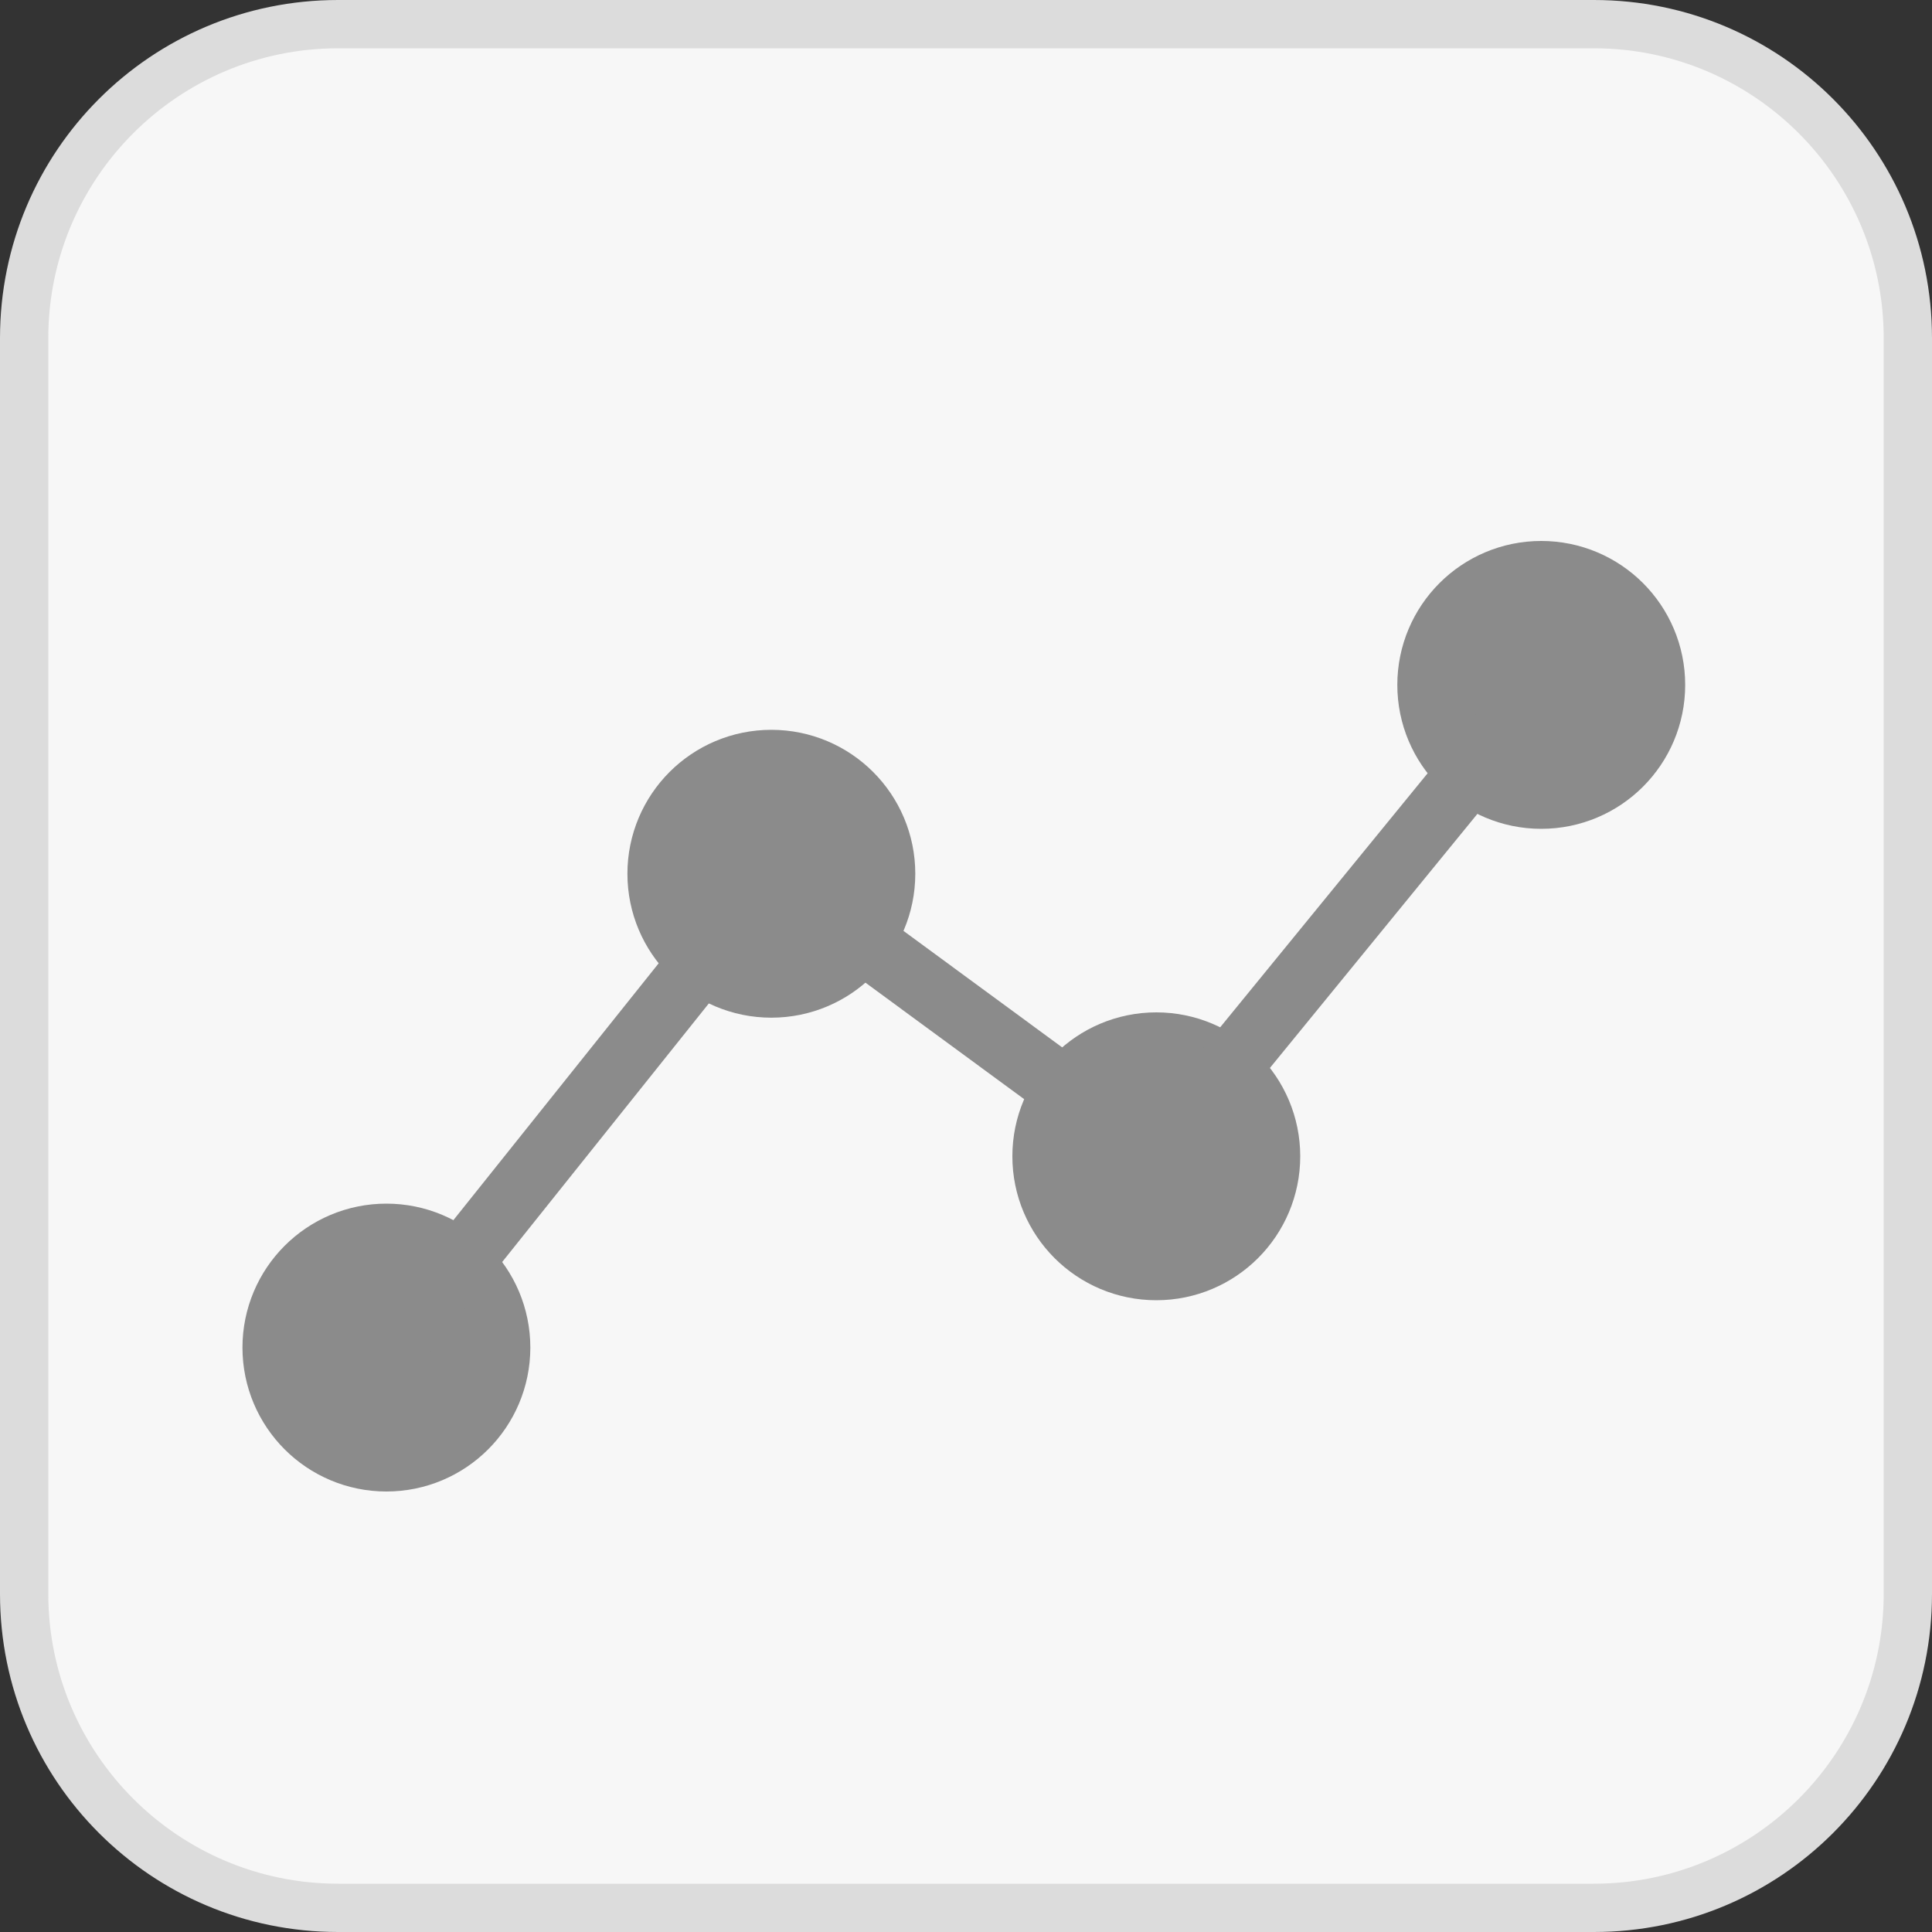
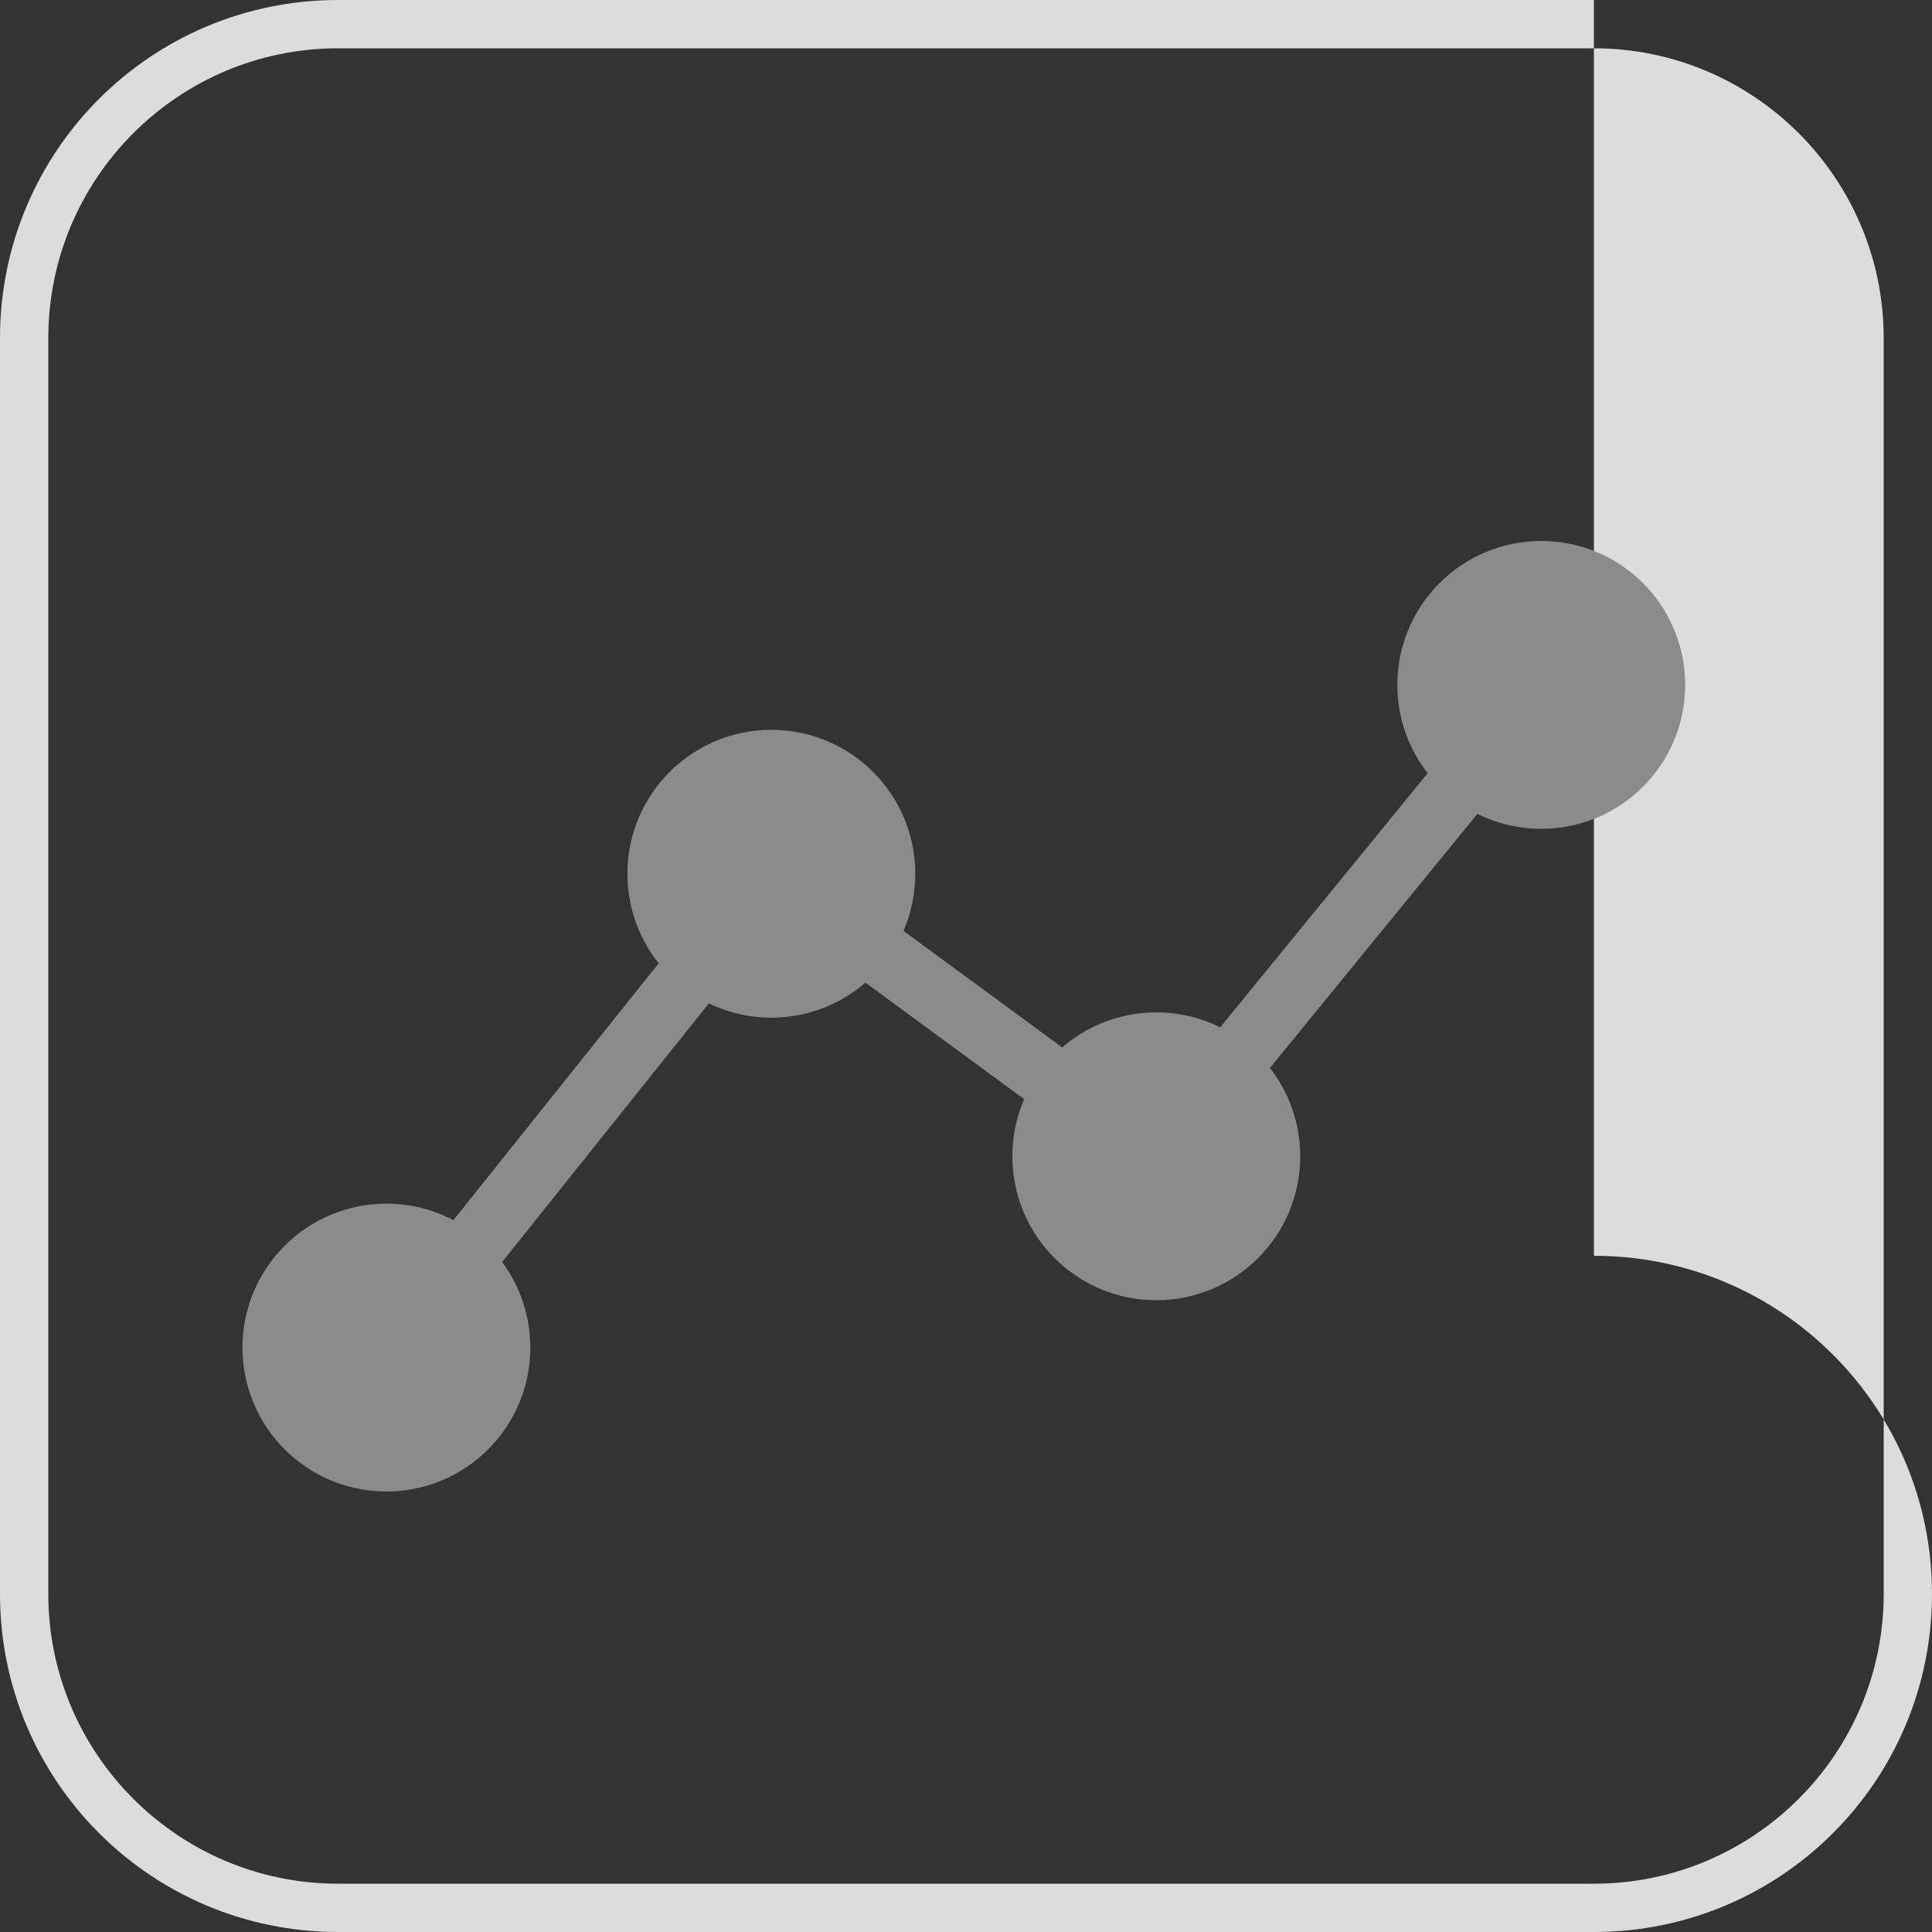
<svg xmlns="http://www.w3.org/2000/svg" id="Ebene_2" viewBox="0 0 40 40">
  <rect x="0" y="0" width="40" height="40" fill="#333333" stroke="none" />
  <defs>
    <style>.cls-1{fill:#dcdcdc;}.cls-1,.cls-2{stroke-width:0px;}.cls-2{fill:#f7f7f7;}.cls-3{fill:none;stroke-width:1.33px;}.cls-3,.cls-4{stroke:#8b8b8b;stroke-miterlimit:10;}.cls-4{fill:#8b8b8b;stroke-width:3px;}</style>
  </defs>
  <g id="Inhalt">
-     <rect class="cls-2" x=".5" y=".5" width="39" height="39" rx="6.5" ry="6.5" />
-     <path class="cls-1" d="m33,1c3.31,0,6,2.69,6,6v26c0,3.31-2.69,6-6,6H7c-3.31,0-6-2.69-6-6V7C1,3.69,3.69,1,7,1h26m0-1H7C3.13,0,0,3.13,0,7v26c0,3.87,3.13,7,7,7h26c3.87,0,7-3.13,7-7V7c0-3.87-3.13-7-7-7h0Z" />
+     <path class="cls-1" d="m33,1c3.31,0,6,2.69,6,6v26c0,3.31-2.69,6-6,6H7c-3.31,0-6-2.69-6-6V7C1,3.69,3.69,1,7,1h26m0-1H7C3.13,0,0,3.13,0,7v26c0,3.87,3.13,7,7,7h26c3.87,0,7-3.13,7-7c0-3.87-3.13-7-7-7h0Z" />
    <circle class="cls-4" cx="31.91" cy="14.18" r="1.48" />
    <circle class="cls-4" cx="23.94" cy="23.94" r="1.48" />
    <circle class="cls-4" cx="15.97" cy="18.09" r="1.48" />
    <circle class="cls-4" cx="8" cy="27.9" r="1.48" />
    <polyline class="cls-3" points="7.97 28.1 15.97 18.09 23.94 23.94 31.91 14.18" />
  </g>
</svg>